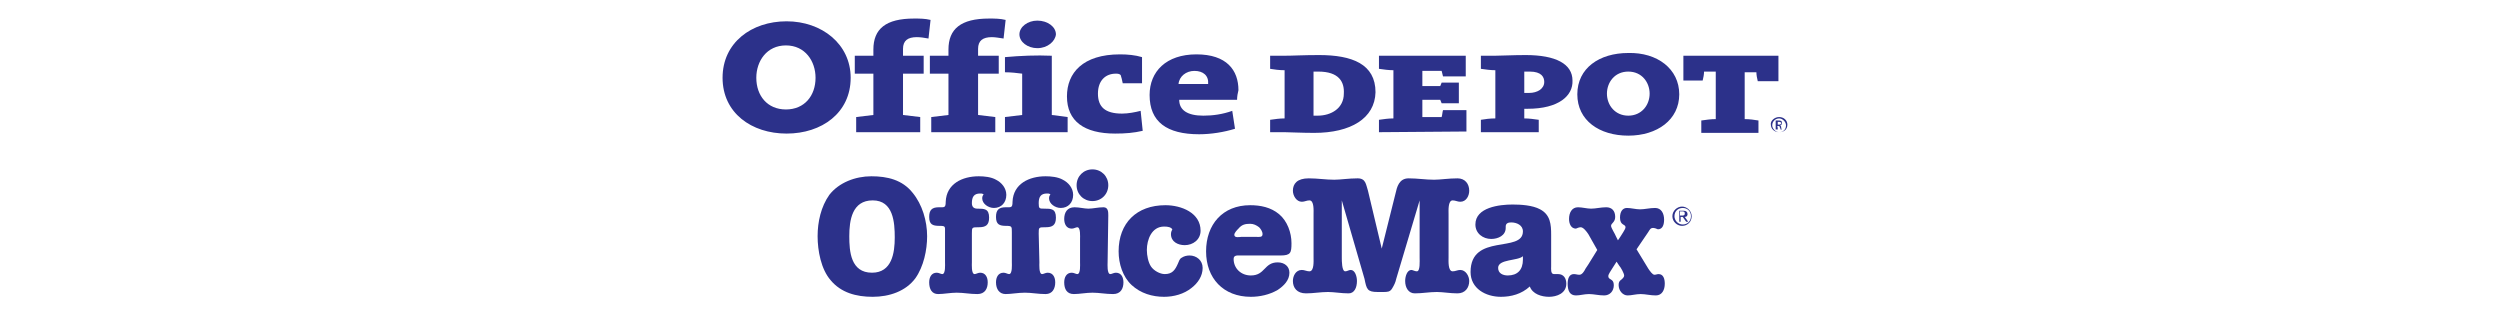
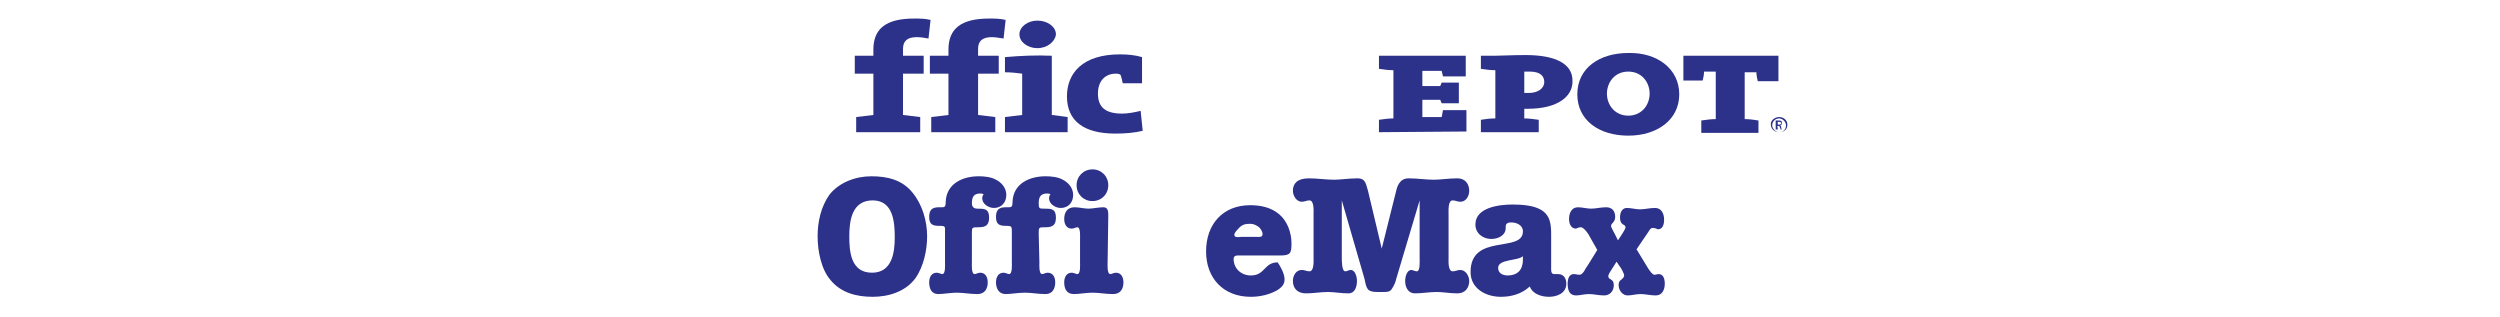
<svg xmlns="http://www.w3.org/2000/svg" width="260" height="33" viewBox="0 0 260 33" fill="none">
  <g clip-path="url(#clip0_2106_2160)">
    <path fill-rule="evenodd" clip-rule="evenodd" d="M96.563 4.007C96.133 3.935 95.775 3.863 95.345 3.863C94.414 3.863 93.913 4.221 93.913 5.081V5.797H96.062V7.66H93.913V11.958C94.486 12.029 95.13 12.101 95.703 12.172V13.748H89.042V12.172C89.615 12.101 90.259 12.029 90.832 11.958V7.66H88.898V5.797H90.832V5.153C90.832 3.004 92.122 1.929 95.059 1.929C95.632 1.929 96.205 1.929 96.778 2.072L96.563 4.007ZM104.371 4.007C103.869 3.935 103.511 3.863 103.153 3.863C102.222 3.863 101.72 4.221 101.72 5.081V5.797H103.869V7.66H101.72V11.958C102.294 12.029 102.938 12.101 103.511 12.172V13.748H96.85V12.172C97.423 12.101 97.996 12.029 98.64 11.958V7.66H96.706V5.797H98.64V5.153C98.64 3.004 99.93 1.929 102.867 1.929C103.44 1.929 104.013 1.929 104.586 2.072L104.371 4.007Z" fill="#2C318A" />
    <path d="M104.516 13.748V12.172C105.089 12.101 105.662 12.029 106.306 11.958V7.66C105.733 7.588 105.16 7.516 104.516 7.516V5.941C106.163 5.797 107.739 5.726 109.387 5.797V11.958C109.96 12.029 110.533 12.101 111.034 12.172V13.748H104.516ZM107.882 5.009C106.879 5.009 106.02 4.365 106.02 3.577C106.02 2.789 106.879 2.144 107.882 2.144C108.957 2.144 109.816 2.789 109.816 3.577C109.745 4.293 108.957 5.009 107.882 5.009Z" fill="#2C318A" />
    <path fill-rule="evenodd" clip-rule="evenodd" d="M115.977 13.892C112.754 13.892 110.963 12.602 110.963 10.024C110.963 7.588 112.61 5.654 116.479 5.654C117.266 5.654 118.054 5.726 118.771 5.94V8.662H116.765C116.693 8.304 116.622 8.018 116.55 7.803C116.407 7.66 116.192 7.66 116.049 7.66C114.974 7.66 114.186 8.376 114.186 9.737C114.186 11.098 114.903 11.814 116.693 11.814C117.338 11.814 118.054 11.671 118.627 11.528L118.842 13.605C117.911 13.82 117.052 13.892 115.977 13.892Z" fill="#2C318A" />
-     <path d="M128.655 10.382H122.638C122.638 11.456 123.498 12.029 125.145 12.029C126.148 12.029 127.151 11.886 128.154 11.528L128.44 13.39C127.294 13.748 125.933 13.963 124.715 13.963C121.349 13.963 119.558 12.674 119.558 9.88C119.558 7.445 121.277 5.654 124.429 5.654C127.581 5.654 128.798 7.302 128.798 9.379C128.727 9.665 128.655 10.024 128.655 10.382ZM124.214 7.373C123.354 7.373 122.638 7.946 122.567 8.734H125.647C125.718 7.875 125.145 7.373 124.214 7.373ZM88.47 8.089C88.47 11.743 85.461 13.892 81.808 13.892C78.155 13.892 75.147 11.743 75.147 8.089C75.147 4.436 78.155 2.216 81.808 2.216C85.461 2.216 88.47 4.58 88.47 8.089ZM78.656 8.089C78.656 9.952 79.802 11.384 81.737 11.384C83.671 11.384 84.817 9.952 84.817 8.089C84.817 6.37 83.742 4.723 81.737 4.723C79.731 4.723 78.656 6.37 78.656 8.089ZM136.678 13.82C135.389 13.82 134.028 13.748 133.598 13.748H132.094V12.459C132.595 12.387 133.096 12.316 133.598 12.316V7.302C133.025 7.302 132.523 7.23 132.094 7.158V5.797H133.526C134.457 5.797 135.532 5.726 137.179 5.726C140.618 5.726 143.053 6.657 143.053 9.594C142.982 12.316 140.474 13.82 136.678 13.82ZM137.108 7.445H136.606V12.029H137.036C138.469 12.029 139.758 11.241 139.758 9.737C139.83 8.519 139.257 7.445 137.108 7.445Z" fill="#2C318A" />
    <path fill-rule="evenodd" clip-rule="evenodd" d="M143.412 13.748V12.459C143.914 12.387 144.415 12.316 144.916 12.316V7.302C144.415 7.302 143.914 7.23 143.412 7.158V5.797H152.438V7.946H150.074C150.002 7.731 150.002 7.588 149.931 7.373H147.925V8.949H149.787C149.859 8.806 149.859 8.734 149.931 8.591H151.721V10.74H149.931C149.859 10.597 149.859 10.525 149.787 10.382H147.925V12.172H149.931C150.002 11.958 150.002 11.671 150.074 11.456H152.509V13.677L143.412 13.748Z" fill="#2C318A" />
    <path d="M158.883 11.313H158.525V12.316C159.026 12.316 159.527 12.387 160.029 12.459V13.748H154.012V12.459C154.442 12.387 154.943 12.316 155.516 12.316V7.302C155.015 7.302 154.513 7.23 154.012 7.158V5.797H155.444C156.017 5.797 157.378 5.726 158.668 5.726C161.82 5.726 163.539 6.657 163.539 8.376C163.61 9.952 162.106 11.313 158.883 11.313ZM159.098 7.445H158.525V9.665H159.026C159.886 9.665 160.602 9.236 160.602 8.519C160.602 8.018 160.315 7.445 159.098 7.445Z" fill="#2C318A" />
    <path fill-rule="evenodd" clip-rule="evenodd" d="M182.808 8.448C182.737 8.161 182.665 7.803 182.665 7.516H181.447V12.387C181.949 12.387 182.45 12.459 182.88 12.531V13.82H176.935V12.531C177.436 12.459 177.938 12.387 178.439 12.387V7.445H177.221C177.221 7.731 177.15 8.09 177.078 8.376H175.072V5.797H184.957V8.448H182.808Z" fill="#2C318A" />
    <path d="M185.029 12.172C185.53 12.172 185.888 12.531 185.888 12.96C185.888 13.462 185.53 13.748 185.029 13.748C184.527 13.748 184.169 13.39 184.169 12.96C184.098 12.602 184.527 12.172 185.029 12.172ZM185.029 12.316C184.671 12.316 184.312 12.602 184.312 13.032C184.312 13.39 184.671 13.748 185.029 13.748C185.459 13.748 185.745 13.462 185.745 13.032C185.745 12.674 185.387 12.316 185.029 12.316ZM184.886 13.462H184.671V12.531H184.957C185.1 12.531 185.172 12.531 185.244 12.602C185.315 12.602 185.315 12.674 185.315 12.817C185.315 12.96 185.244 13.032 185.1 13.032C185.172 13.032 185.244 13.104 185.244 13.247C185.244 13.39 185.315 13.462 185.315 13.462H185.172C185.172 13.462 185.172 13.319 185.1 13.247C185.1 13.104 185.029 13.104 184.886 13.104H184.814C184.886 13.104 184.886 13.462 184.886 13.462ZM184.886 12.96H185.029C185.172 12.96 185.244 12.889 185.244 12.817C185.244 12.745 185.172 12.674 185.029 12.674H184.886V12.96ZM174.642 9.809C174.642 12.459 172.35 14.107 169.342 14.107C166.333 14.107 164.041 12.531 164.041 9.809C164.041 7.087 166.333 5.511 169.342 5.511C172.35 5.439 174.642 7.158 174.642 9.809ZM167.121 9.737C167.121 10.955 167.981 12.029 169.342 12.029C170.703 12.029 171.562 10.955 171.562 9.737C171.562 8.591 170.774 7.445 169.342 7.445C167.909 7.445 167.121 8.591 167.121 9.737ZM88.326 24.565C88.326 26.141 88.47 28.361 90.69 28.361C92.767 28.361 93.054 26.284 93.054 24.708C93.054 23.132 92.911 20.84 90.762 20.84C88.613 20.84 88.326 22.917 88.326 24.565ZM94.916 20.052C95.919 21.27 96.421 22.989 96.421 24.565C96.421 25.997 96.062 27.716 95.203 28.934C94.2 30.295 92.481 30.868 90.762 30.868C89.043 30.868 87.467 30.439 86.392 29.149C85.389 28.003 85.031 26.069 85.031 24.565C85.031 23.06 85.389 21.485 86.249 20.267C87.252 18.977 88.971 18.333 90.618 18.333C92.266 18.333 93.842 18.691 94.916 20.052Z" fill="#2C318A" />
    <path fill-rule="evenodd" clip-rule="evenodd" d="M101.076 27.287C101.076 27.502 101.004 28.505 101.362 28.505C101.506 28.505 101.721 28.361 101.935 28.361C102.509 28.361 102.723 28.863 102.723 29.364C102.723 30.009 102.437 30.582 101.649 30.582C100.861 30.582 100.216 30.439 99.5 30.439C98.855 30.439 98.139 30.582 97.566 30.582C96.921 30.582 96.635 30.08 96.635 29.364C96.635 28.863 96.85 28.361 97.423 28.361C97.638 28.361 97.853 28.505 97.996 28.505C98.354 28.505 98.282 27.502 98.282 27.287V24.135C98.282 23.562 98.354 23.49 97.709 23.49C96.993 23.49 96.635 23.347 96.635 22.559C96.635 21.843 96.921 21.556 97.638 21.556C98.211 21.556 98.354 21.628 98.354 20.983C98.426 19.121 100.073 18.333 101.792 18.333C102.365 18.333 103.082 18.404 103.583 18.691C104.156 18.977 104.657 19.551 104.657 20.267C104.657 21.055 104.156 21.628 103.368 21.628C102.795 21.628 102.15 21.198 102.15 20.625C102.15 20.41 102.222 20.338 102.294 20.195C102.15 20.124 102.079 20.124 101.935 20.124C101.291 20.124 101.076 20.482 101.076 21.127C101.076 21.509 101.267 21.7 101.649 21.7C102.365 21.7 102.867 21.7 102.867 22.631C102.867 23.419 102.509 23.634 101.792 23.634C101.076 23.634 101.076 23.634 101.076 24.278V27.287Z" fill="#2C318A" />
    <path fill-rule="evenodd" clip-rule="evenodd" d="M108.097 27.287C108.097 27.502 108.025 28.505 108.383 28.505C108.527 28.505 108.741 28.361 108.956 28.361C109.529 28.361 109.744 28.863 109.744 29.364C109.744 30.009 109.458 30.582 108.741 30.582C107.954 30.582 107.309 30.439 106.593 30.439C105.876 30.439 105.16 30.582 104.587 30.582C103.942 30.582 103.584 30.08 103.584 29.364C103.584 28.863 103.799 28.361 104.372 28.361C104.587 28.361 104.802 28.505 104.945 28.505C105.303 28.505 105.232 27.502 105.232 27.287V24.135C105.232 23.562 105.232 23.49 104.658 23.49C103.942 23.49 103.584 23.347 103.584 22.559C103.584 21.843 103.871 21.556 104.587 21.556C105.16 21.556 105.303 21.628 105.303 20.983C105.375 19.121 107.022 18.333 108.741 18.333C109.315 18.333 110.031 18.404 110.532 18.691C111.105 18.977 111.607 19.551 111.607 20.267C111.607 21.055 111.105 21.628 110.317 21.628C109.744 21.628 109.1 21.198 109.1 20.625C109.1 20.41 109.171 20.338 109.243 20.195C109.1 20.124 109.028 20.124 108.885 20.124C108.24 20.124 108.025 20.482 108.025 21.127C108.025 21.7 108.097 21.7 108.598 21.7C109.315 21.7 109.816 21.7 109.816 22.631C109.816 23.419 109.458 23.634 108.741 23.634C108.025 23.634 108.025 23.634 108.025 24.278L108.097 27.287Z" fill="#2C318A" />
    <path d="M115.262 19.264C115.262 20.195 114.546 20.912 113.615 20.912C112.683 20.912 111.967 20.195 111.967 19.264C111.967 18.333 112.683 17.616 113.615 17.616C114.546 17.616 115.262 18.333 115.262 19.264ZM115.191 27.287C115.191 27.502 115.119 28.505 115.477 28.505C115.62 28.505 115.835 28.361 116.05 28.361C116.623 28.361 116.838 28.863 116.838 29.364C116.838 30.009 116.552 30.582 115.764 30.582C114.976 30.582 114.331 30.439 113.615 30.439C112.97 30.439 112.254 30.582 111.681 30.582C110.964 30.582 110.678 30.08 110.678 29.364C110.678 28.863 110.893 28.361 111.466 28.361C111.681 28.361 111.895 28.505 112.039 28.505C112.397 28.505 112.325 27.502 112.325 27.287V24.851C112.325 24.636 112.397 23.634 112.039 23.634C111.895 23.634 111.681 23.777 111.466 23.777C110.893 23.777 110.678 23.275 110.678 22.774C110.678 22.129 110.964 21.556 111.752 21.556C112.254 21.556 112.755 21.7 113.185 21.7C113.686 21.7 114.188 21.556 114.761 21.556C115.262 21.556 115.262 22.058 115.262 22.416L115.191 27.287Z" fill="#2C318A" />
-     <path fill-rule="evenodd" clip-rule="evenodd" d="M121.064 23.562C119.774 23.562 119.273 24.923 119.273 25.997C119.273 26.57 119.416 27.287 119.703 27.716C119.989 28.146 120.634 28.504 121.135 28.504C121.923 28.504 122.21 28.075 122.496 27.43C122.64 27.143 122.64 26.928 122.926 26.785C123.141 26.642 123.427 26.57 123.714 26.57C124.43 26.57 125.075 27.072 125.075 27.86C125.075 28.719 124.574 29.436 123.929 29.937C123.141 30.582 122.066 30.868 121.064 30.868C119.846 30.868 118.628 30.51 117.697 29.651C116.766 28.791 116.336 27.43 116.336 26.141C116.336 23.204 118.198 21.341 121.207 21.341C122.854 21.341 124.86 22.129 124.86 23.992C124.86 24.923 124.072 25.496 123.213 25.496C122.496 25.496 121.78 25.138 121.78 24.35C121.78 24.135 121.852 23.992 121.923 23.848C121.78 23.634 121.493 23.562 121.064 23.562Z" fill="#2C318A" />
-     <path d="M130.661 24.636C130.947 24.636 131.305 24.708 131.305 24.35C131.305 24.063 131.091 23.777 130.947 23.634C130.661 23.419 130.374 23.275 130.016 23.275C129.515 23.275 129.156 23.347 128.798 23.777C128.655 23.92 128.369 24.206 128.369 24.421C128.369 24.78 128.942 24.636 129.085 24.636H130.661ZM129.085 26.57C128.727 26.57 128.297 26.499 128.297 26.928C128.297 27.931 129.085 28.648 130.088 28.648C131.592 28.648 131.449 27.287 132.881 27.287C133.598 27.287 134.099 27.716 134.099 28.361C134.099 29.149 133.526 29.722 132.881 30.152C132.022 30.653 131.019 30.868 130.088 30.868C127.222 30.868 125.432 28.934 125.432 26.141C125.432 23.347 127.151 21.341 130.016 21.341C131.091 21.341 132.165 21.556 133.025 22.273C133.884 22.989 134.314 24.206 134.314 25.281C134.314 26.284 134.242 26.57 133.168 26.57H129.085Z" fill="#2C318A" />
+     <path d="M130.661 24.636C130.947 24.636 131.305 24.708 131.305 24.35C131.305 24.063 131.091 23.777 130.947 23.634C130.661 23.419 130.374 23.275 130.016 23.275C129.515 23.275 129.156 23.347 128.798 23.777C128.655 23.92 128.369 24.206 128.369 24.421C128.369 24.78 128.942 24.636 129.085 24.636H130.661ZM129.085 26.57C128.727 26.57 128.297 26.499 128.297 26.928C128.297 27.931 129.085 28.648 130.088 28.648C131.592 28.648 131.449 27.287 132.881 27.287C134.099 29.149 133.526 29.722 132.881 30.152C132.022 30.653 131.019 30.868 130.088 30.868C127.222 30.868 125.432 28.934 125.432 26.141C125.432 23.347 127.151 21.341 130.016 21.341C131.091 21.341 132.165 21.556 133.025 22.273C133.884 22.989 134.314 24.206 134.314 25.281C134.314 26.284 134.242 26.57 133.168 26.57H129.085Z" fill="#2C318A" />
    <path fill-rule="evenodd" clip-rule="evenodd" d="M145.134 20.124C145.277 19.479 145.492 18.548 146.495 18.548C147.426 18.548 148.286 18.691 149.145 18.691C149.79 18.691 150.65 18.548 151.581 18.548C152.369 18.548 152.799 19.121 152.799 19.837C152.799 20.338 152.512 20.983 151.867 20.983C151.581 20.983 151.366 20.84 151.079 20.84C150.578 20.84 150.65 21.914 150.65 22.273V26.785C150.65 27.143 150.578 28.218 151.079 28.218C151.366 28.218 151.581 28.075 151.867 28.075C152.44 28.075 152.799 28.719 152.799 29.221C152.799 29.937 152.369 30.51 151.581 30.51C150.793 30.51 150.077 30.367 149.432 30.367C148.644 30.367 147.928 30.51 147.14 30.51C146.495 30.51 146.137 29.937 146.137 29.221C146.137 28.719 146.352 28.075 146.782 28.075C146.925 28.075 147.14 28.218 147.355 28.218C147.713 28.218 147.641 27.143 147.641 26.785V20.84L145.206 29.006C145.134 29.364 144.991 29.651 144.776 30.009C144.561 30.367 144.274 30.367 143.845 30.367H143.272C142.197 30.367 142.126 30.08 141.911 29.006L139.547 20.84V26.785C139.547 27.143 139.547 28.218 139.905 28.218C140.12 28.218 140.263 28.075 140.478 28.075C140.908 28.075 141.123 28.719 141.123 29.221C141.123 29.937 140.836 30.51 140.263 30.51C139.475 30.51 138.759 30.367 138.114 30.367C137.326 30.367 136.61 30.51 135.822 30.51C134.891 30.51 134.461 29.937 134.461 29.221C134.461 28.719 134.747 28.075 135.392 28.075C135.679 28.075 135.894 28.218 136.18 28.218C136.682 28.218 136.61 27.143 136.61 26.785V22.273C136.61 21.914 136.682 20.84 136.18 20.84C135.894 20.84 135.679 20.983 135.392 20.983C134.819 20.983 134.461 20.338 134.461 19.837C134.461 19.121 134.891 18.548 136.108 18.548C137.04 18.548 137.899 18.691 138.759 18.691C139.404 18.691 140.263 18.548 141.194 18.548C142.054 18.548 142.054 19.192 142.269 19.837L143.701 25.854L145.134 20.124Z" fill="#2C318A" />
    <path d="M158.383 26.642C157.882 27.143 155.805 26.928 155.805 27.86C155.805 28.433 156.306 28.648 156.808 28.648C157.81 28.648 158.383 28.075 158.383 27V26.642ZM156.593 23.705C156.593 24.493 155.805 24.851 155.088 24.851C154.229 24.851 153.441 24.278 153.441 23.347C153.441 21.556 155.948 21.27 157.309 21.27C158.169 21.27 159.386 21.341 160.174 21.771C161.249 22.344 161.32 23.347 161.32 24.421V27.716C161.32 27.931 161.249 28.504 161.607 28.504H162.037C162.61 28.504 162.896 28.934 162.896 29.507C162.896 30.51 161.893 30.868 161.105 30.868C160.317 30.868 159.386 30.582 159.1 29.794C158.24 30.582 157.166 30.868 156.091 30.868C154.515 30.868 152.939 30.009 152.939 28.29C152.939 24.206 158.383 26.355 158.383 24.063C158.383 23.419 157.739 23.132 157.166 23.132C156.879 23.132 156.593 23.204 156.593 23.562V23.705Z" fill="#2C318A" />
    <path fill-rule="evenodd" clip-rule="evenodd" d="M165.186 24.35C165.043 24.135 164.685 23.634 164.398 23.634C164.255 23.634 164.04 23.705 163.897 23.777C163.395 23.777 163.18 23.275 163.18 22.774C163.18 22.129 163.467 21.556 164.112 21.556C164.541 21.556 165.043 21.7 165.473 21.7C165.974 21.7 166.475 21.556 167.048 21.556C167.622 21.556 167.98 21.914 167.98 22.559C167.98 23.132 167.55 23.204 167.55 23.49C167.55 23.705 167.98 24.35 168.051 24.565L168.266 24.994L168.553 24.565C168.624 24.422 169.054 23.848 169.054 23.634C169.054 23.275 168.481 23.49 168.481 22.631C168.481 21.986 168.768 21.628 169.197 21.628C169.627 21.628 170.129 21.771 170.558 21.771C171.06 21.771 171.561 21.628 172.134 21.628C172.779 21.628 173.066 22.201 173.066 22.846C173.066 23.347 172.922 23.848 172.421 23.848C172.278 23.777 172.063 23.705 171.919 23.705C171.633 23.705 171.561 23.92 171.418 24.135L170.2 25.926L171.418 27.931C171.561 28.146 171.848 28.576 172.063 28.576C172.206 28.576 172.349 28.505 172.492 28.505C172.994 28.505 173.137 29.006 173.137 29.507C173.137 30.152 172.851 30.725 172.206 30.725C171.633 30.725 171.131 30.582 170.63 30.582C170.129 30.582 169.699 30.725 169.269 30.725C168.768 30.725 168.338 30.224 168.338 29.651C168.338 29.364 168.409 29.221 168.624 29.078C168.696 29.006 168.911 28.863 168.911 28.648C168.911 28.433 168.553 27.788 168.409 27.645L168.123 27.215L167.622 28.003C167.55 28.146 167.263 28.505 167.263 28.719C167.263 29.149 167.836 28.934 167.836 29.651C167.836 30.295 167.407 30.725 166.834 30.725C166.261 30.725 165.759 30.582 165.258 30.582C164.756 30.582 164.326 30.725 163.897 30.725C163.252 30.725 163.037 30.224 163.037 29.507C163.037 29.006 163.18 28.505 163.682 28.505C163.897 28.505 164.04 28.576 164.255 28.576C164.541 28.576 164.756 28.218 164.9 27.931L165.186 27.502L166.117 25.997L165.186 24.35Z" fill="#2C318A" />
-     <path d="M174.716 21.986H174.931C175.074 21.986 175.217 21.986 175.217 22.201C175.217 22.416 175.074 22.416 174.931 22.416H174.716V21.986ZM174.572 23.061H174.787V22.559H175.002L175.36 23.061H175.575L175.217 22.559C175.432 22.559 175.504 22.416 175.504 22.273C175.504 22.058 175.36 21.914 175.074 21.914H174.644V23.061H174.572ZM173.928 22.487C173.928 23.061 174.429 23.49 174.931 23.49C175.504 23.49 175.933 23.061 175.933 22.487C175.933 21.914 175.432 21.485 174.931 21.485C174.429 21.485 173.928 21.914 173.928 22.487ZM174.143 22.487C174.143 21.986 174.501 21.628 175.002 21.628C175.504 21.628 175.862 21.986 175.862 22.487C175.862 22.989 175.504 23.347 175.002 23.347C174.501 23.347 174.143 22.917 174.143 22.487Z" fill="#2C318A" />
  </g>
  <defs>
    <clipPath id="clip0_2106_2160">
      <rect width="110.742" height="28.939" fill="white" transform="translate(75.147 1.929)" />
    </clipPath>
  </defs>
</svg>